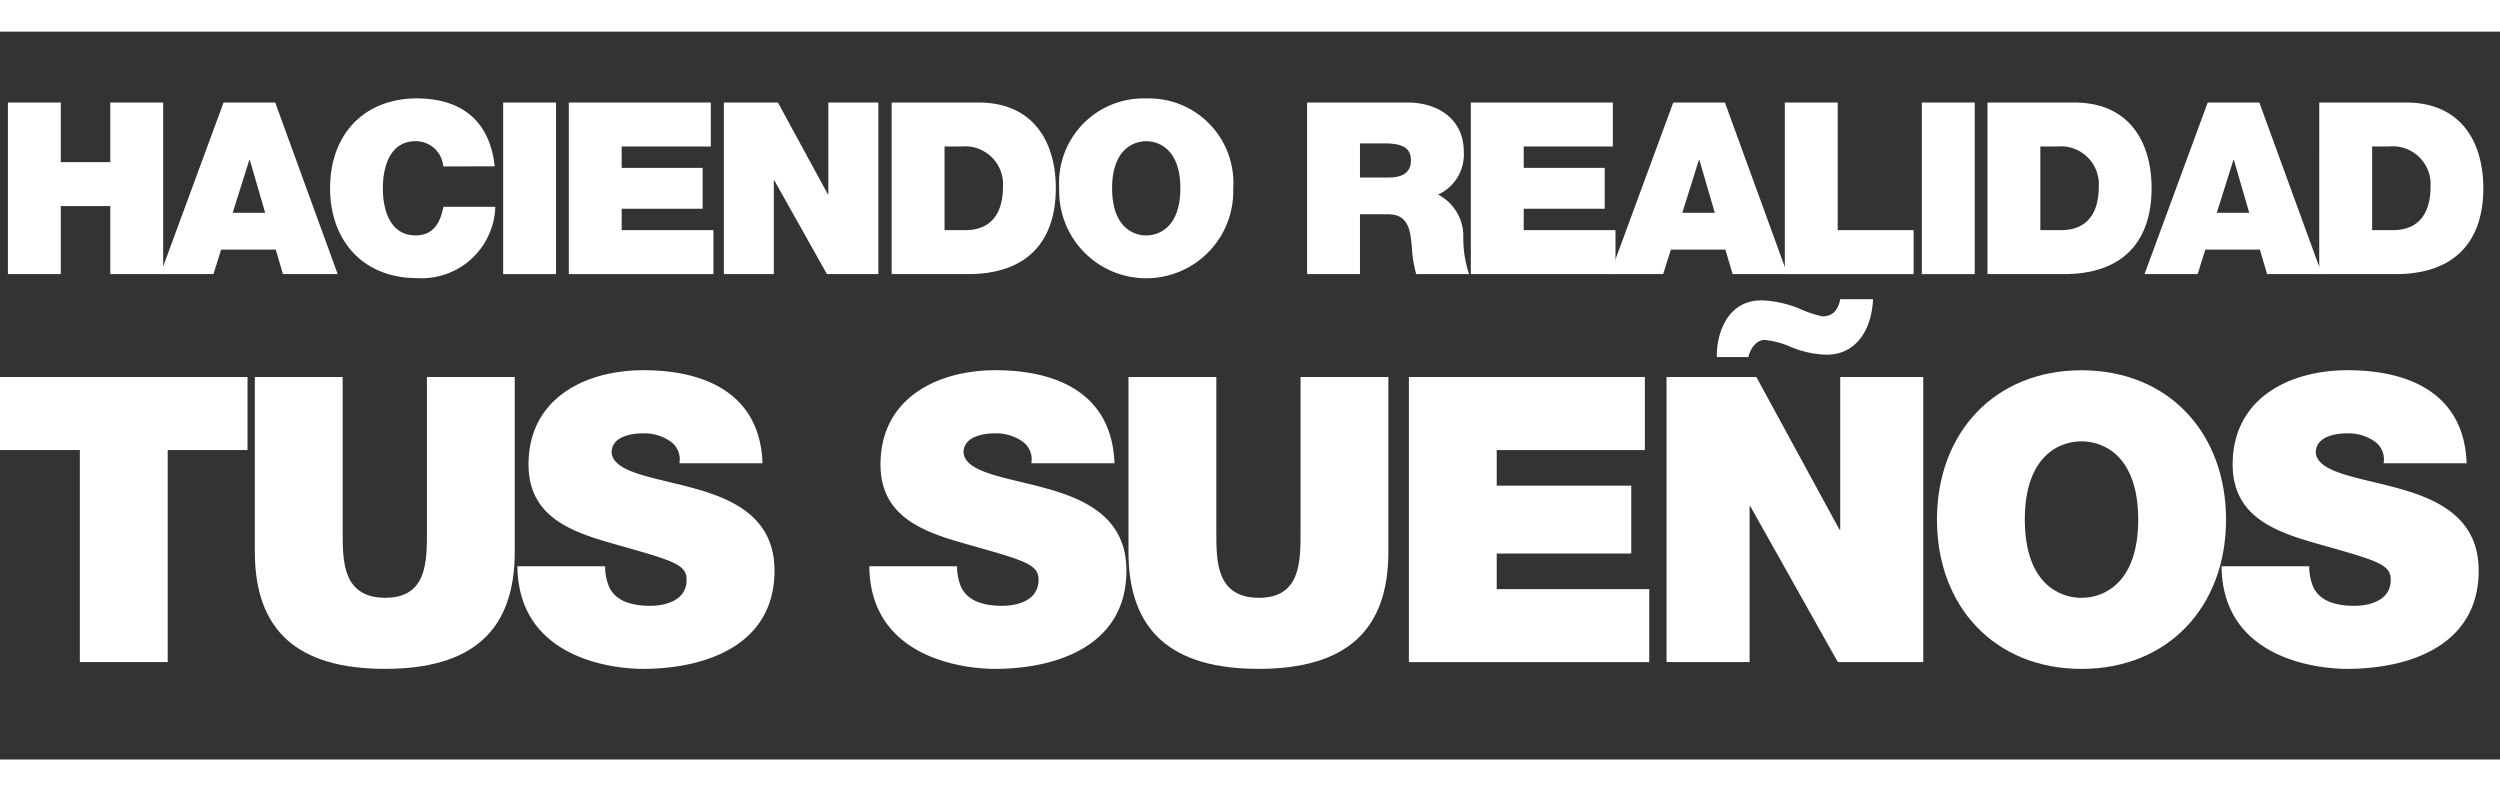
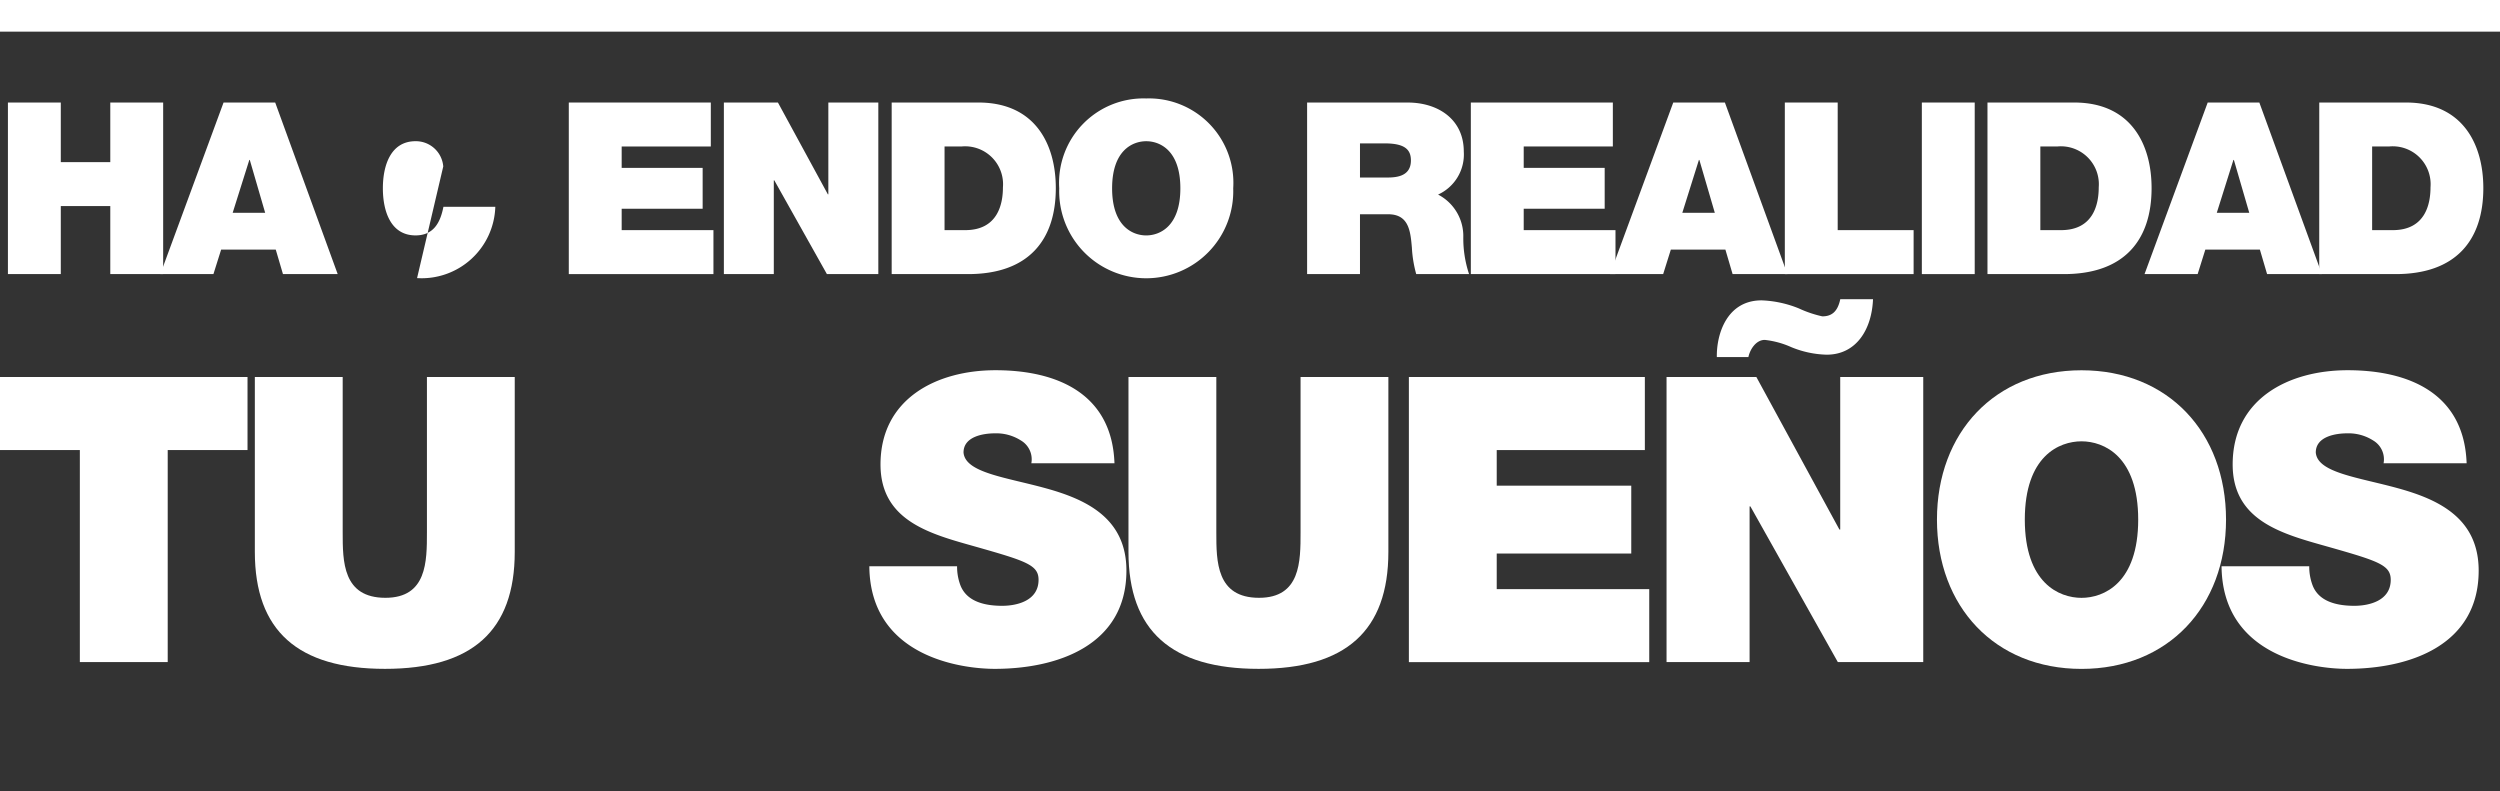
<svg xmlns="http://www.w3.org/2000/svg" id="logo-sueños" width="154.616" height="48.929" viewBox="0 0 154.616 48.929">
  <rect x="0" y="0" width="154.616" height="48.929" fill="#333333" stroke="none" />
  <defs>
    <clipPath id="clip-path">
      <rect id="Rectángulo_39" data-name="Rectángulo 39" width="154.616" height="48.929" fill="none" />
    </clipPath>
  </defs>
  <path id="Trazado_239" data-name="Trazado 239" d="M6.821,6.341v3.686H3.76V6.341H.49V16.952H3.76V12.746H6.821v4.206h3.27V6.341Z" fill="#fff" />
  <path id="Trazado_240" data-name="Trazado 240" d="M13.826,6.341H17.02l3.865,10.611H17.5l-.446-1.516H13.677L13.2,16.952H9.917ZM16.4,13.162l-.951-3.269h-.03L14.39,13.162Z" fill="#fff" />
  <g id="Grupo_18" data-name="Grupo 18">
    <g id="Grupo_17" data-name="Grupo 17" clip-path="url(#clip-path)">
-       <path id="Trazado_241" data-name="Trazado 241" d="M27.414,10.294A1.7,1.7,0,0,0,25.7,8.733c-1.531,0-2.021,1.487-2.021,2.913s.49,2.913,2.021,2.913c1.1,0,1.531-.773,1.724-1.768h3.209A4.559,4.559,0,0,1,25.794,17.2c-3.432,0-5.38-2.421-5.38-5.558,0-3.343,2.111-5.557,5.38-5.557,2.913.014,4.518,1.544,4.8,4.2Z" fill="#fff" />
-       <rect id="Rectángulo_35" data-name="Rectángulo 35" width="3.27" height="10.611" transform="translate(31.119 6.341)" fill="#fff" />
+       <path id="Trazado_241" data-name="Trazado 241" d="M27.414,10.294A1.7,1.7,0,0,0,25.7,8.733c-1.531,0-2.021,1.487-2.021,2.913s.49,2.913,2.021,2.913c1.1,0,1.531-.773,1.724-1.768h3.209A4.559,4.559,0,0,1,25.794,17.2Z" fill="#fff" />
      <path id="Trazado_242" data-name="Trazado 242" d="M35.178,6.341h8.783V9.06H38.448v1.323h5.008V12.91H38.448v1.323h5.676v2.719H35.178Z" fill="#fff" />
      <path id="Trazado_243" data-name="Trazado 243" d="M44.769,6.341h3.343L51.2,12.018h.03V6.341h3.091V16.952h-3.18l-3.254-5.8h-.03v5.8H44.769Z" fill="#fff" />
      <path id="Trazado_244" data-name="Trazado 244" d="M55.147,6.341h5.365c3.537,0,4.786,2.616,4.786,5.291,0,3.254-1.724,5.32-5.424,5.32H55.147Zm3.27,7.892h1.278c2.036,0,2.333-1.65,2.333-2.646A2.346,2.346,0,0,0,59.457,9.06h-1.04Z" fill="#fff" />
      <path id="Trazado_245" data-name="Trazado 245" d="M70.89,6.089a5.221,5.221,0,0,1,5.38,5.558,5.383,5.383,0,1,1-10.76,0,5.221,5.221,0,0,1,5.38-5.558m0,8.471c.832,0,2.111-.55,2.111-2.913S71.722,8.734,70.89,8.734s-2.11.55-2.11,2.913,1.278,2.913,2.11,2.913" fill="#fff" />
      <path id="Trazado_246" data-name="Trazado 246" d="M80.84,6.342h6.228c1.856,0,3.462,1.025,3.462,3.031a2.727,2.727,0,0,1-1.59,2.661,2.892,2.892,0,0,1,1.56,2.644,6.981,6.981,0,0,0,.357,2.274H87.588a7.533,7.533,0,0,1-.268-1.635c-.089-1.009-.179-2.066-1.471-2.066H84.11v3.7H80.84Zm3.27,4.637h1.709c.609,0,1.441-.105,1.441-1.056,0-.668-.371-1.055-1.619-1.055H84.11Z" fill="#fff" />
      <path id="Trazado_247" data-name="Trazado 247" d="M90.966,6.341h8.783V9.06H94.236v1.323h5.008V12.91H94.236v1.323h5.676v2.719H90.966Z" fill="#fff" />
      <path id="Trazado_248" data-name="Trazado 248" d="M103.485,6.341h3.194l3.865,10.611h-3.389l-.446-1.516h-3.373l-.475,1.516H99.576Zm2.57,6.821L105.1,9.893h-.029l-1.026,3.269Z" fill="#fff" />
      <path id="Trazado_249" data-name="Trazado 249" d="M110.385,6.341h3.27v7.892h4.695v2.719h-7.965Z" fill="#fff" />
      <rect id="Rectángulo_36" data-name="Rectángulo 36" width="3.27" height="10.611" transform="translate(118.859 6.341)" fill="#fff" />
      <path id="Trazado_250" data-name="Trazado 250" d="M122.918,6.341h5.365c3.537,0,4.785,2.616,4.785,5.291,0,3.254-1.723,5.32-5.423,5.32h-4.727Zm3.27,7.892h1.278c2.035,0,2.333-1.65,2.333-2.646a2.346,2.346,0,0,0-2.571-2.527h-1.04Z" fill="#fff" />
      <path id="Trazado_251" data-name="Trazado 251" d="M136.538,6.341h3.194L143.6,16.952h-3.389l-.446-1.516h-3.373l-.475,1.516h-3.285Zm2.571,6.821-.951-3.269h-.03L137.1,13.162Z" fill="#fff" />
      <path id="Trazado_252" data-name="Trazado 252" d="M143.438,6.341H148.8c3.537,0,4.785,2.616,4.785,5.291,0,3.254-1.722,5.32-5.423,5.32h-4.726Zm3.27,7.892h1.278c2.034,0,2.332-1.65,2.332-2.646a2.345,2.345,0,0,0-2.571-2.527h-1.039Z" fill="#fff" />
      <path id="Trazado_253" data-name="Trazado 253" d="M4.938,27.834H0V23.316H15.308v4.518H10.372V40.947H4.938Z" fill="#fff" />
      <path id="Trazado_254" data-name="Trazado 254" d="M31.835,34.131c0,4.889-2.642,7.235-8.025,7.235s-8.049-2.346-8.049-7.235V23.316h5.433v9.606c0,1.8,0,4.05,2.642,4.05,2.568,0,2.568-2.247,2.568-4.05V23.316h5.431Z" fill="#fff" />
-       <path id="Trazado_255" data-name="Trazado 255" d="M37.426,35.021a3.261,3.261,0,0,0,.2,1.161c.4,1.062,1.58,1.285,2.592,1.285.889,0,2.246-.3,2.246-1.608,0-.913-.764-1.158-3.8-2.023-2.791-.79-5.976-1.556-5.976-5.112,0-4.074,3.482-5.827,7.111-5.827,3.828,0,7.211,1.457,7.359,5.755H42.019a1.352,1.352,0,0,0-.642-1.409,2.833,2.833,0,0,0-1.6-.443c-.742,0-1.951.2-1.951,1.185.1,1.258,2.618,1.529,5.112,2.22S47.9,32.056,47.9,35.292c0,4.594-4.222,6.074-8.148,6.074-2,0-7.7-.714-7.752-6.345Z" fill="#fff" />
      <path id="Trazado_256" data-name="Trazado 256" d="M59.192,35.021a3.262,3.262,0,0,0,.2,1.161c.4,1.062,1.581,1.285,2.592,1.285.889,0,2.247-.3,2.247-1.608,0-.913-.764-1.158-3.8-2.023-2.791-.79-5.975-1.556-5.975-5.112,0-4.074,3.481-5.827,7.111-5.827,3.827,0,7.21,1.457,7.359,5.755H63.785a1.352,1.352,0,0,0-.643-1.409,2.831,2.831,0,0,0-1.6-.443c-.742,0-1.951.2-1.951,1.185.1,1.258,2.618,1.529,5.113,2.22s4.961,1.851,4.961,5.087c0,4.594-4.222,6.074-8.147,6.074-2,0-7.705-.714-7.753-6.345Z" fill="#fff" />
      <path id="Trazado_257" data-name="Trazado 257" d="M85.866,34.131c0,4.889-2.642,7.235-8.025,7.235s-8.049-2.346-8.049-7.235V23.316h5.433v9.606c0,1.8,0,4.05,2.642,4.05,2.568,0,2.568-2.247,2.568-4.05V23.316h5.431Z" fill="#fff" />
      <path id="Trazado_258" data-name="Trazado 258" d="M87.134,23.317h14.594v4.518H92.567v2.2h8.321v4.2H92.567v2.2H102v4.517H87.134Z" fill="#fff" />
      <path id="Trazado_259" data-name="Trazado 259" d="M103.07,23.317h5.555l5.136,9.433h.05V23.317h5.135v17.63h-5.283l-5.408-9.629h-.049v9.629H103.07Zm5.876-4.741a6.777,6.777,0,0,1,2.3.495,7.027,7.027,0,0,0,1.456.494c.519,0,.938-.223,1.112-1.061h2.025c-.074,1.875-1.038,3.432-2.865,3.432a6.1,6.1,0,0,1-2.2-.471,5.4,5.4,0,0,0-1.63-.443c-.543,0-.914.591-1.012,1.061H106.18c-.024-1.456.643-3.507,2.766-3.507" fill="#fff" />
      <path id="Trazado_260" data-name="Trazado 260" d="M128.733,22.9c5.359,0,8.939,3.851,8.939,9.235s-3.58,9.234-8.939,9.234-8.939-3.851-8.939-9.234,3.581-9.235,8.939-9.235m0,14.075c1.383,0,3.507-.914,3.507-4.84s-2.124-4.841-3.507-4.841-3.506.914-3.506,4.841,2.123,4.84,3.506,4.84" fill="#fff" />
      <path id="Trazado_261" data-name="Trazado 261" d="M142.818,35.021a3.261,3.261,0,0,0,.2,1.161c.395,1.062,1.58,1.285,2.592,1.285.889,0,2.248-.3,2.248-1.608,0-.913-.766-1.158-3.8-2.023-2.791-.79-5.976-1.556-5.976-5.112,0-4.074,3.482-5.827,7.111-5.827,3.828,0,7.21,1.457,7.359,5.755h-5.136a1.352,1.352,0,0,0-.642-1.409,2.833,2.833,0,0,0-1.6-.443c-.742,0-1.951.2-1.951,1.185.1,1.258,2.618,1.529,5.112,2.22s4.962,1.851,4.962,5.087c0,4.594-4.222,6.074-8.148,6.074-2,0-7.7-.714-7.754-6.345Z" fill="#fff" />
-       <rect id="Rectángulo_37" data-name="Rectángulo 37" width="154.616" height="1.957" transform="translate(0 46.972)" fill="#fff" />
      <rect id="Rectángulo_38" data-name="Rectángulo 38" width="154.616" height="1.957" fill="#fff" />
    </g>
  </g>
</svg>